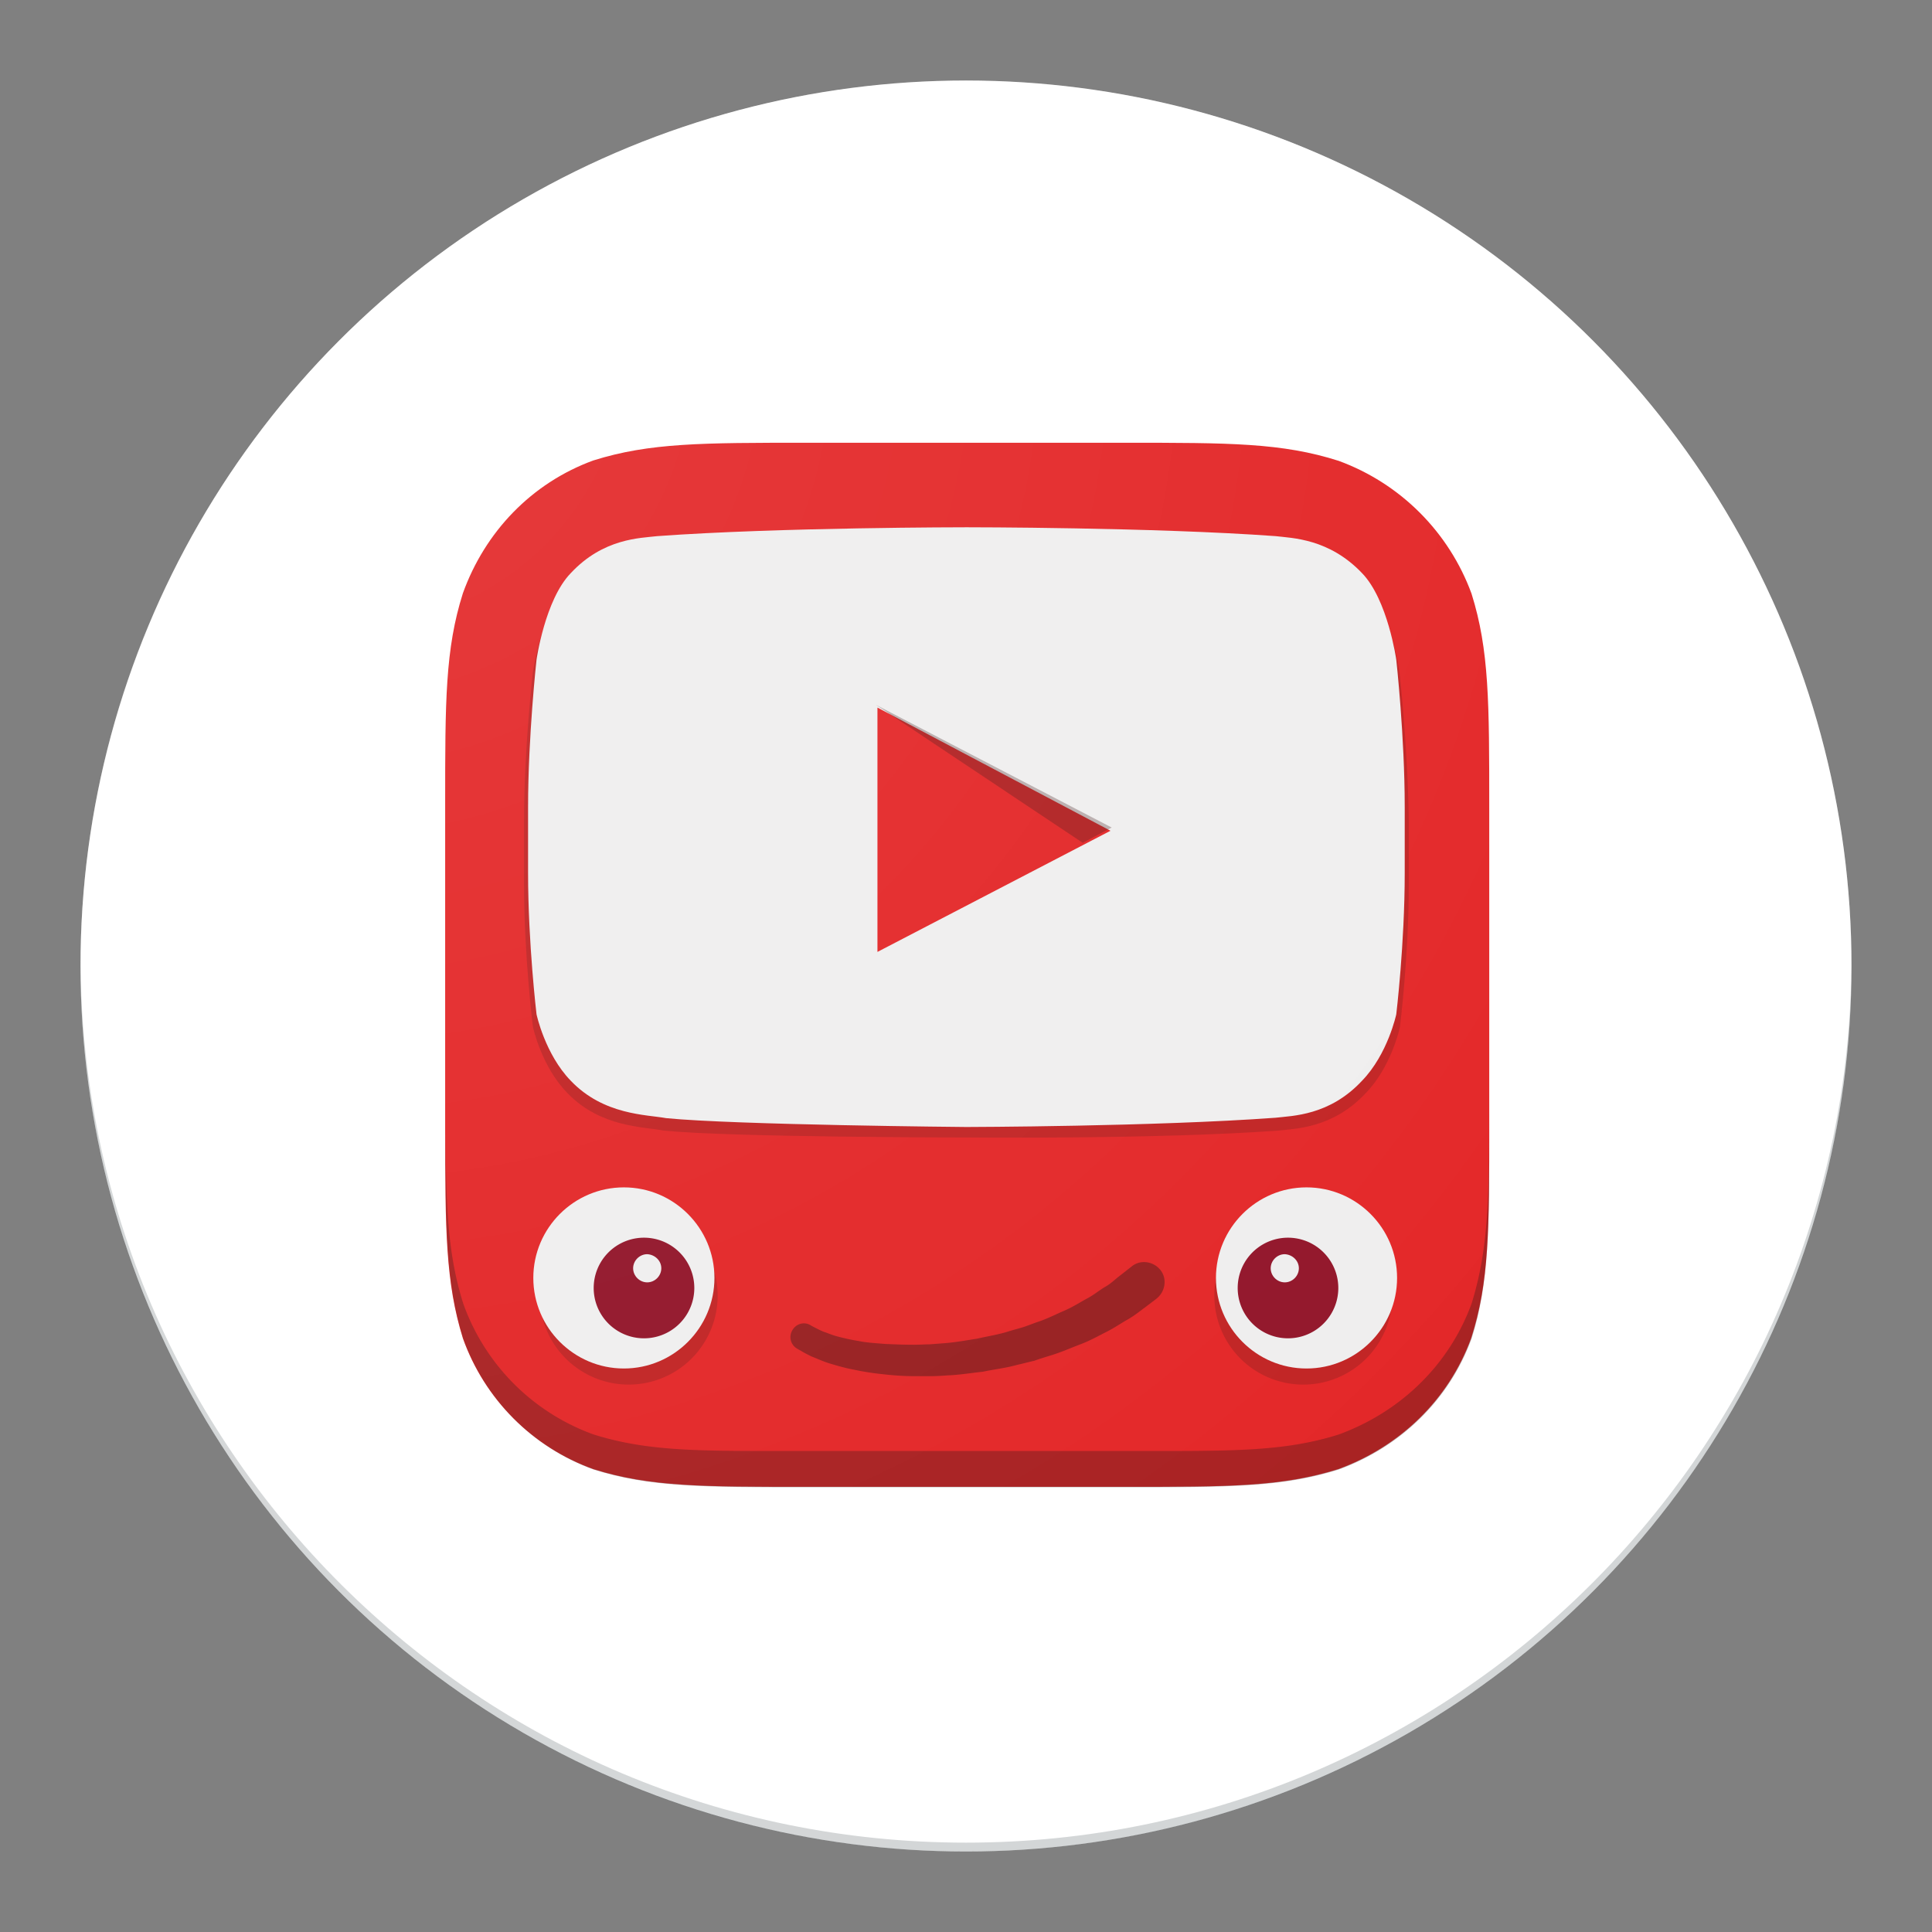
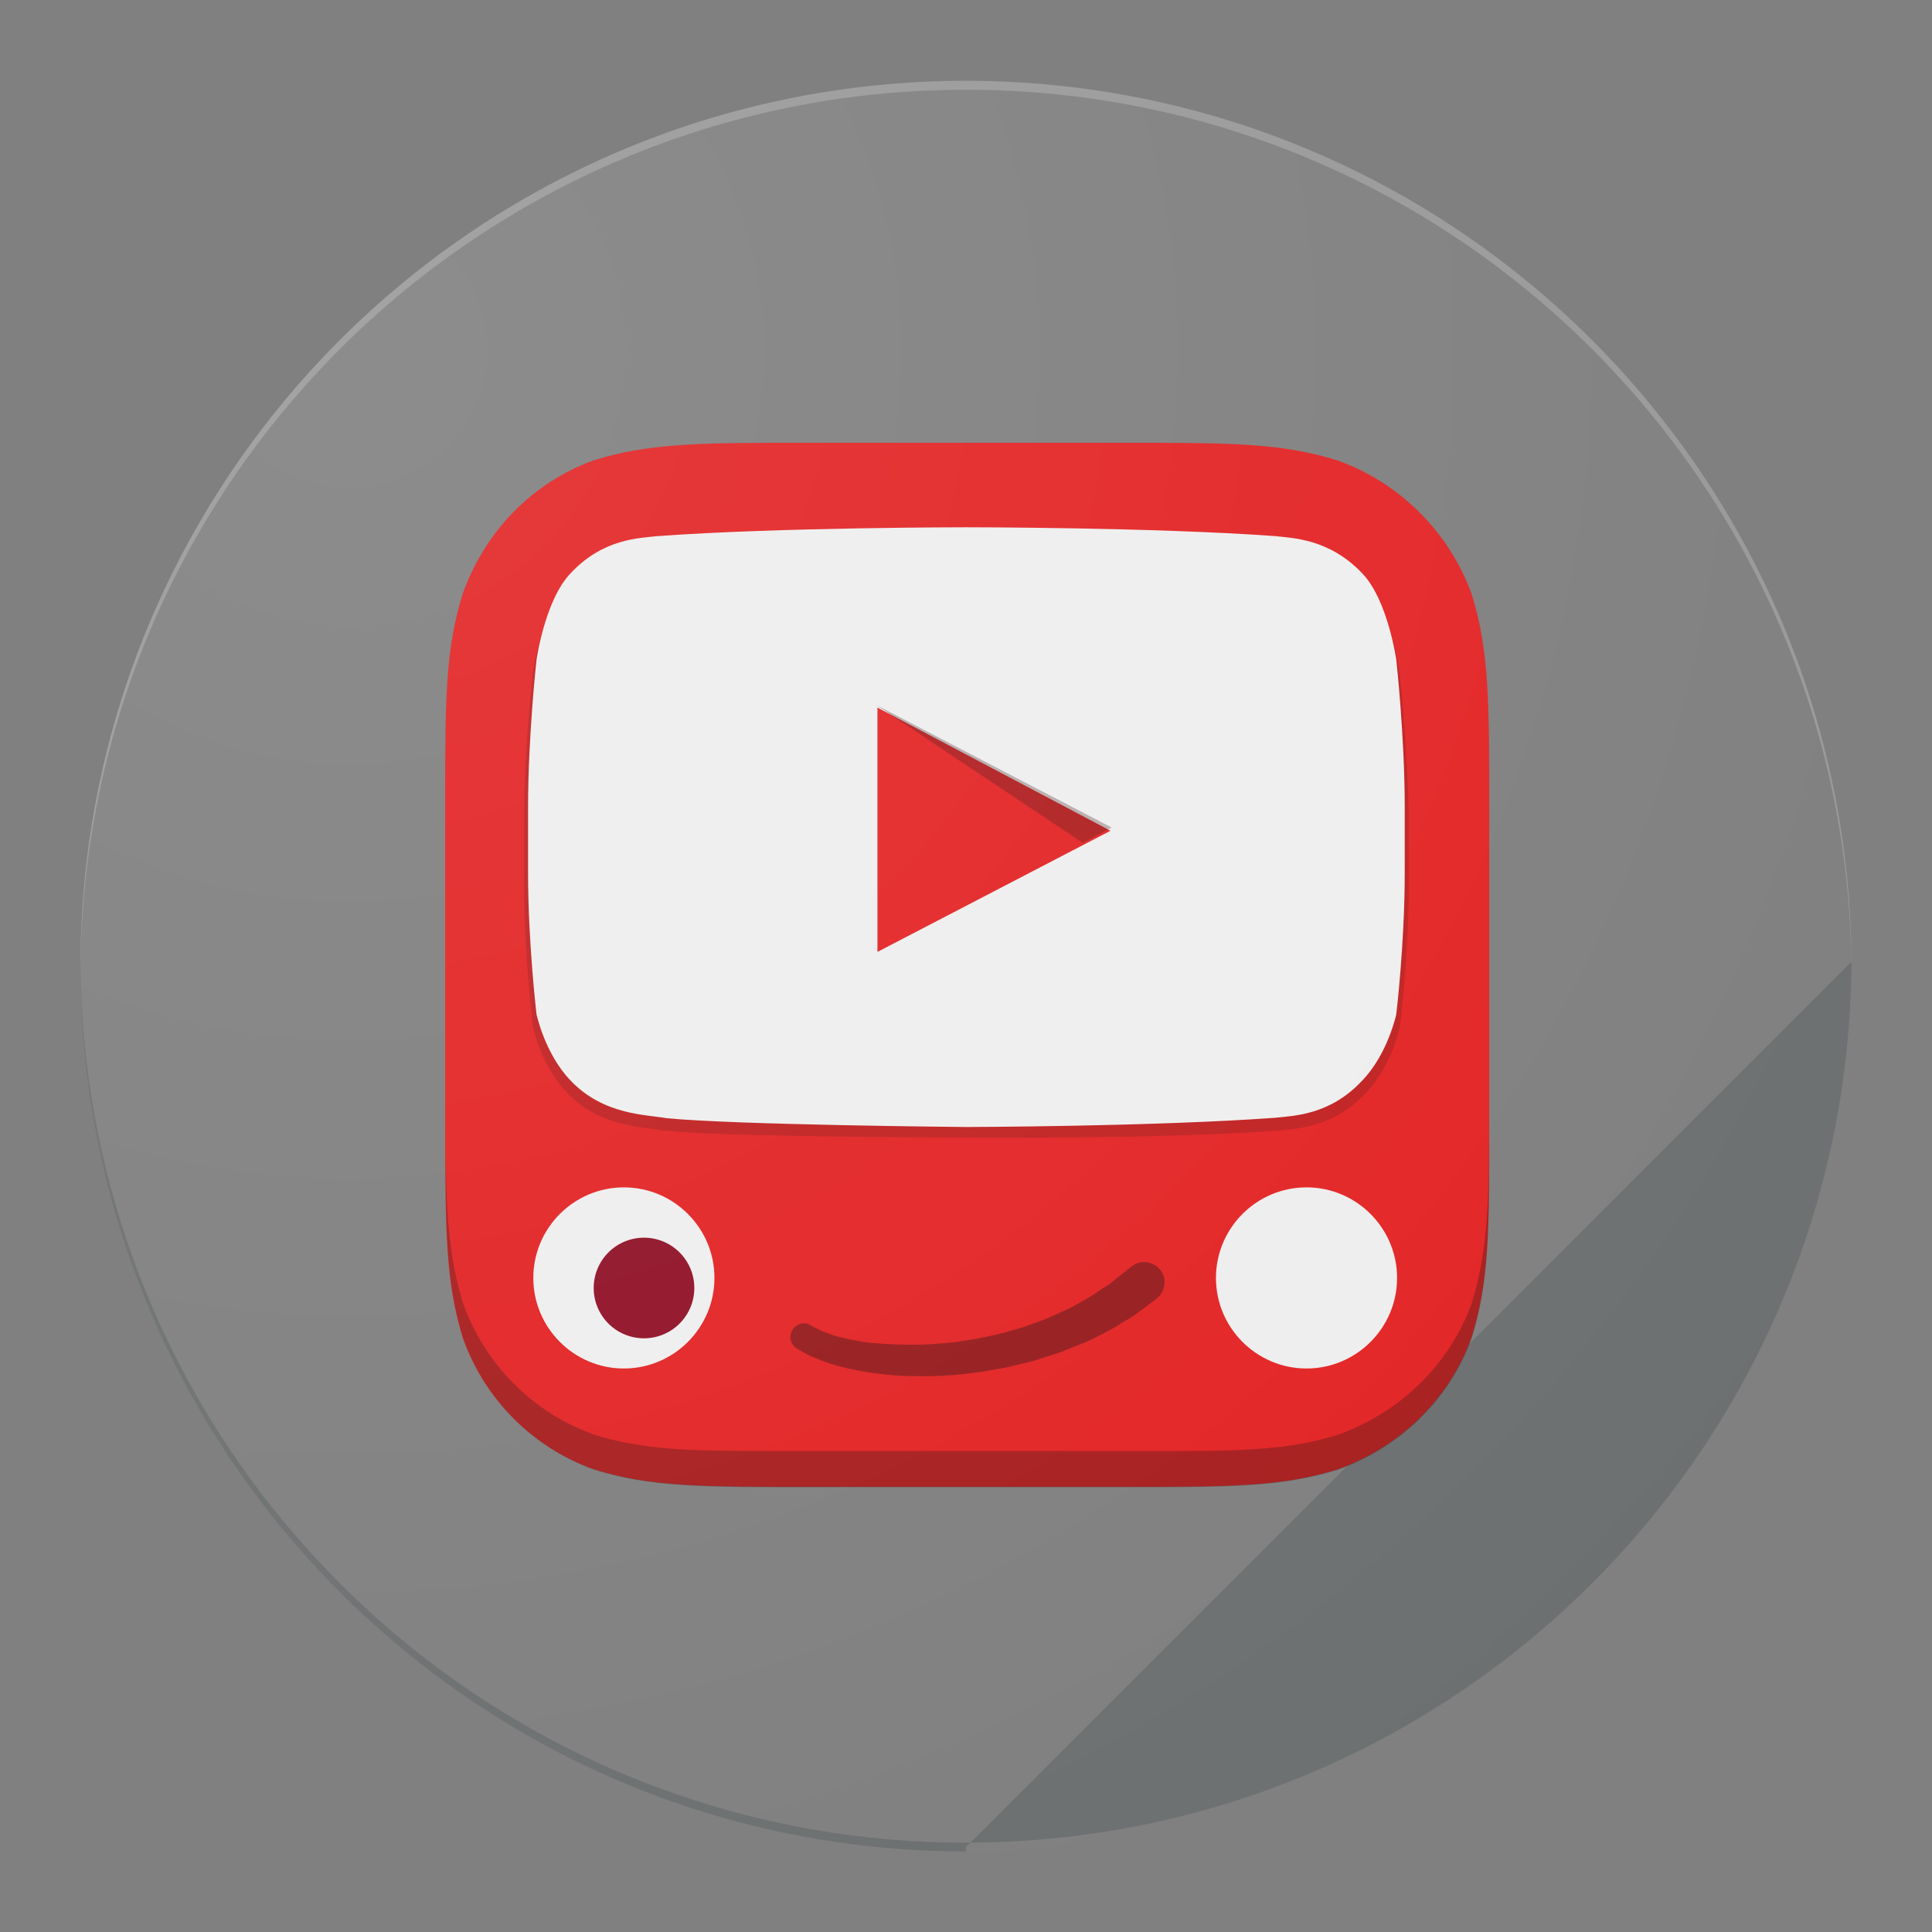
<svg xmlns="http://www.w3.org/2000/svg" xmlns:xlink="http://www.w3.org/1999/xlink" width="48px" height="48px" viewBox="0 0 48 48">
  <rect x="0" y="0" width="48" height="48" fill="#808080" stroke="none" />
  <path fill="none" d="M0 0h48v48H0z" />
-   <circle cx="24" cy="24" r="22" fill="#fff" />
  <circle cx="24" cy="24" r="22" fill="none" />
  <path d="M24 2.23c12.11 0 21.94 9.79 22 21.89v-.11c0-12.15-9.85-22-22-22S2 11.85 2 24v.11c.06-12.09 9.89-21.88 22-21.88z" fill="#fff" fill-opacity=".2" />
-   <path d="M46 23.89c-.06 12.1-9.89 21.89-22 21.89S2.06 35.99 2 23.89V24c0 12.15 9.85 22 22 22s22-9.85 22-22v-.11z" fill="#263238" fill-opacity=".2" />
+   <path d="M46 23.89c-.06 12.1-9.89 21.89-22 21.89S2.06 35.99 2 23.89V24c0 12.15 9.85 22 22 22v-.11z" fill="#263238" fill-opacity=".2" />
  <circle cx="24" cy="24" r="22" fill="none" />
  <defs>
    <path id="a" d="M20.06 11c-2.61 0-3.92 0-5.32.44-1.53.56-2.69 1.77-3.24 3.3-.44 1.39-.44 2.68-.44 5.23v8.05c0 2.55.01 3.84.44 5.23a5.375 5.375 0 0 0 3.24 3.25c1.4.44 2.71.44 5.32.44h7.87c2.61 0 3.91 0 5.32-.44 1.53-.56 2.74-1.72 3.3-3.25.45-1.4.45-2.7.45-5.31v-7.87c0-2.61 0-3.92-.44-5.32a5.55 5.55 0 0 0-3.3-3.3C31.85 11 30.55 11 27.94 11h-7.88z" />
  </defs>
  <clipPath id="b">
    <use xlink:href="#a" overflow="visible" />
  </clipPath>
  <path clip-path="url(#b)" fill="#e32526" d="M37 11v26l-26-.05.06-25.95z" />
  <path d="M37 27.07v.87c0 2.61 0 3.92-.44 5.32-.56 1.53-1.77 2.69-3.3 3.25-1.41.44-2.71.44-5.32.44h-7.87c-2.61 0-3.92 0-5.32-.44a5.375 5.375 0 0 1-3.24-3.25c-.44-1.41-.44-2.71-.44-5.32v-.87c0 2.61 0 3.92.44 5.32a5.375 5.375 0 0 0 3.24 3.25c1.41.44 2.71.41 5.32.41h7.87c2.61 0 3.92.03 5.32-.41 1.53-.56 2.74-1.72 3.3-3.25.44-1.41.44-2.71.44-5.32" fill="#391514" opacity=".35" />
  <g opacity=".2">
    <defs>
      <path id="c" d="M13.02 13.41h21.97V28.3H13.02z" />
    </defs>
    <clipPath id="d">
      <use xlink:href="#c" overflow="visible" />
    </clipPath>
    <path d="M34.77 16.7s-.21-1.49-.86-2.15c-.83-.86-1.75-.87-2.17-.92-3.04-.22-7.74-.22-7.74-.22s-4.7 0-7.73.22c-.42.05-1.35.06-2.17.92-.65.66-.86 2.15-.86 2.15s-.22 1.9-.22 3.66V22c0 1.75.22 3.51.22 3.51s.21.99.86 1.65c.83.86 1.91.83 2.39.93 1.73.17 7.52.17 7.52.17s4.7.05 7.74-.17c.42-.05 1.35-.05 2.17-.92.65-.66.86-1.65.86-1.65s.22-1.75.22-3.51v-1.64c-.02-1.77-.23-3.67-.23-3.67m-5.2 8.38h-9.25v-8.6h9.25v8.6z" clip-path="url(#d)" fill="#391514" />
  </g>
  <path d="M34.69 16.39s-.21-1.49-.85-2.15c-.82-.86-1.73-.87-2.15-.92-3.01-.22-7.67-.22-7.67-.22H24s-4.66 0-7.67.22c-.42.05-1.34.05-2.15.92-.64.66-.85 2.15-.85 2.15s-.21 1.9-.21 3.66v1.64c0 1.75.21 3.51.21 3.51s.21.99.85 1.65c.82.86 1.89.84 2.37.93 1.72.17 7.46.22 7.46.22s4.67-.01 7.68-.23c.42-.05 1.34-.05 2.15-.92.64-.66.85-1.65.85-1.65s.21-1.75.21-3.51v-1.64c0-1.76-.21-3.66-.21-3.66M21.8 23.65v-6.07l5.79 3.06-5.79 3.01z" fill="#efeeee" />
  <g opacity=".3">
    <defs>
      <path id="e" d="M21.76 17.51h5.85v3.43h-5.85z" />
    </defs>
    <clipPath id="f">
      <use xlink:href="#e" overflow="visible" />
    </clipPath>
    <path clip-path="url(#f)" fill-rule="evenodd" clip-rule="evenodd" fill="#391514" d="M21.76 17.51l5.14 3.43.72-.38z" />
  </g>
  <g opacity=".45">
    <defs>
      <path id="g" d="M19.64 31.35h9.28v2.83h-9.28z" />
    </defs>
    <clipPath id="h">
      <use xlink:href="#g" overflow="visible" />
    </clipPath>
    <path d="M20.13 32.92s.03.02.09.05c.06.03.15.08.25.12.1.03.2.08.36.12.15.04.33.08.52.11.19.04.41.05.64.07.23.01.47.02.72.02.13 0 .25-.01.38-.01l.39-.03c.26-.02.53-.07.79-.11.26-.06.53-.1.78-.18.13-.04.25-.07.38-.11.12-.04.24-.09.36-.13.24-.08.45-.19.66-.28.21-.09.39-.21.56-.3.17-.09.31-.21.45-.29.14-.08.24-.18.33-.25.18-.14.28-.22.28-.22l.04-.03c.21-.18.53-.14.71.07.18.21.14.53-.07.71l-.01.01-.33.25c-.11.08-.23.18-.39.27-.16.09-.33.21-.53.31s-.41.22-.65.31c-.24.09-.48.2-.75.28-.13.04-.26.08-.4.13-.14.03-.28.07-.42.1-.28.08-.57.11-.85.17-.29.03-.58.08-.86.09-.14.01-.28.02-.43.02h-.42c-.27 0-.54-.02-.79-.05a6.44 6.44 0 0 1-.7-.11c-.22-.04-.42-.1-.59-.15-.17-.05-.34-.13-.47-.18-.12-.06-.2-.1-.26-.14-.06-.03-.09-.05-.09-.05a.33.33 0 0 1-.13-.45c.09-.17.29-.23.45-.14z" clip-path="url(#h)" fill="#391514" />
  </g>
  <g opacity=".2">
    <defs>
      <path id="i" d="M13.41 29.98h4.42v4.42h-4.42z" />
    </defs>
    <clipPath id="j">
      <use xlink:href="#i" overflow="visible" />
    </clipPath>
-     <path d="M17.83 32.19a2.21 2.21 0 1 1-4.421-.001 2.21 2.21 0 0 1 4.421.001" clip-path="url(#j)" fill="#391514" />
  </g>
  <path d="M17.75 31.75c0 1.24-1.01 2.25-2.25 2.25s-2.25-1.01-2.25-2.25 1.01-2.25 2.25-2.25 2.25 1.01 2.25 2.25" fill="#efeeee" />
  <path d="M17.25 32a1.25 1.25 0 1 1-2.5 0 1.25 1.25 0 0 1 2.5 0" fill="#911328" />
-   <path d="M16.43 31.51c0 .19-.16.35-.35.35-.19 0-.35-.16-.35-.35 0-.19.16-.35.35-.35.19.01.35.16.35.35" fill="#efeeee" />
  <g opacity=".2">
    <defs>
      <path id="k" d="M30.17 29.98h4.42v4.42h-4.42z" />
    </defs>
    <clipPath id="l">
      <use xlink:href="#k" overflow="visible" />
    </clipPath>
-     <path d="M30.17 32.19a2.21 2.21 0 1 0 4.421-.001 2.21 2.21 0 0 0-4.421.001" clip-path="url(#l)" fill="#391514" />
  </g>
  <path d="M30.21 31.75c0 1.24 1.01 2.25 2.25 2.25s2.25-1.01 2.25-2.25-1.01-2.25-2.25-2.25-2.25 1.01-2.25 2.25" fill="#efeeee" />
-   <path d="M30.75 32a1.25 1.25 0 1 0 2.5 0 1.25 1.25 0 0 0-2.5 0" fill="#911328" />
  <path d="M32.27 31.51c0 .19-.16.35-.35.35-.19 0-.35-.16-.35-.35 0-.19.16-.35.35-.35.19.01.35.16.35.35" fill="#efeeee" />
  <radialGradient id="m" cx="110.341" cy="148.159" r="47.683" gradientTransform="translate(-92.5 -127.167) scale(.917)" gradientUnits="userSpaceOnUse">
    <stop offset="0" stop-color="#fff" />
    <stop offset="1" stop-color="#fff" stop-opacity="0" />
  </radialGradient>
  <circle cx="24" cy="24" r="22" fill="url(#m)" fill-opacity=".1" />
</svg>